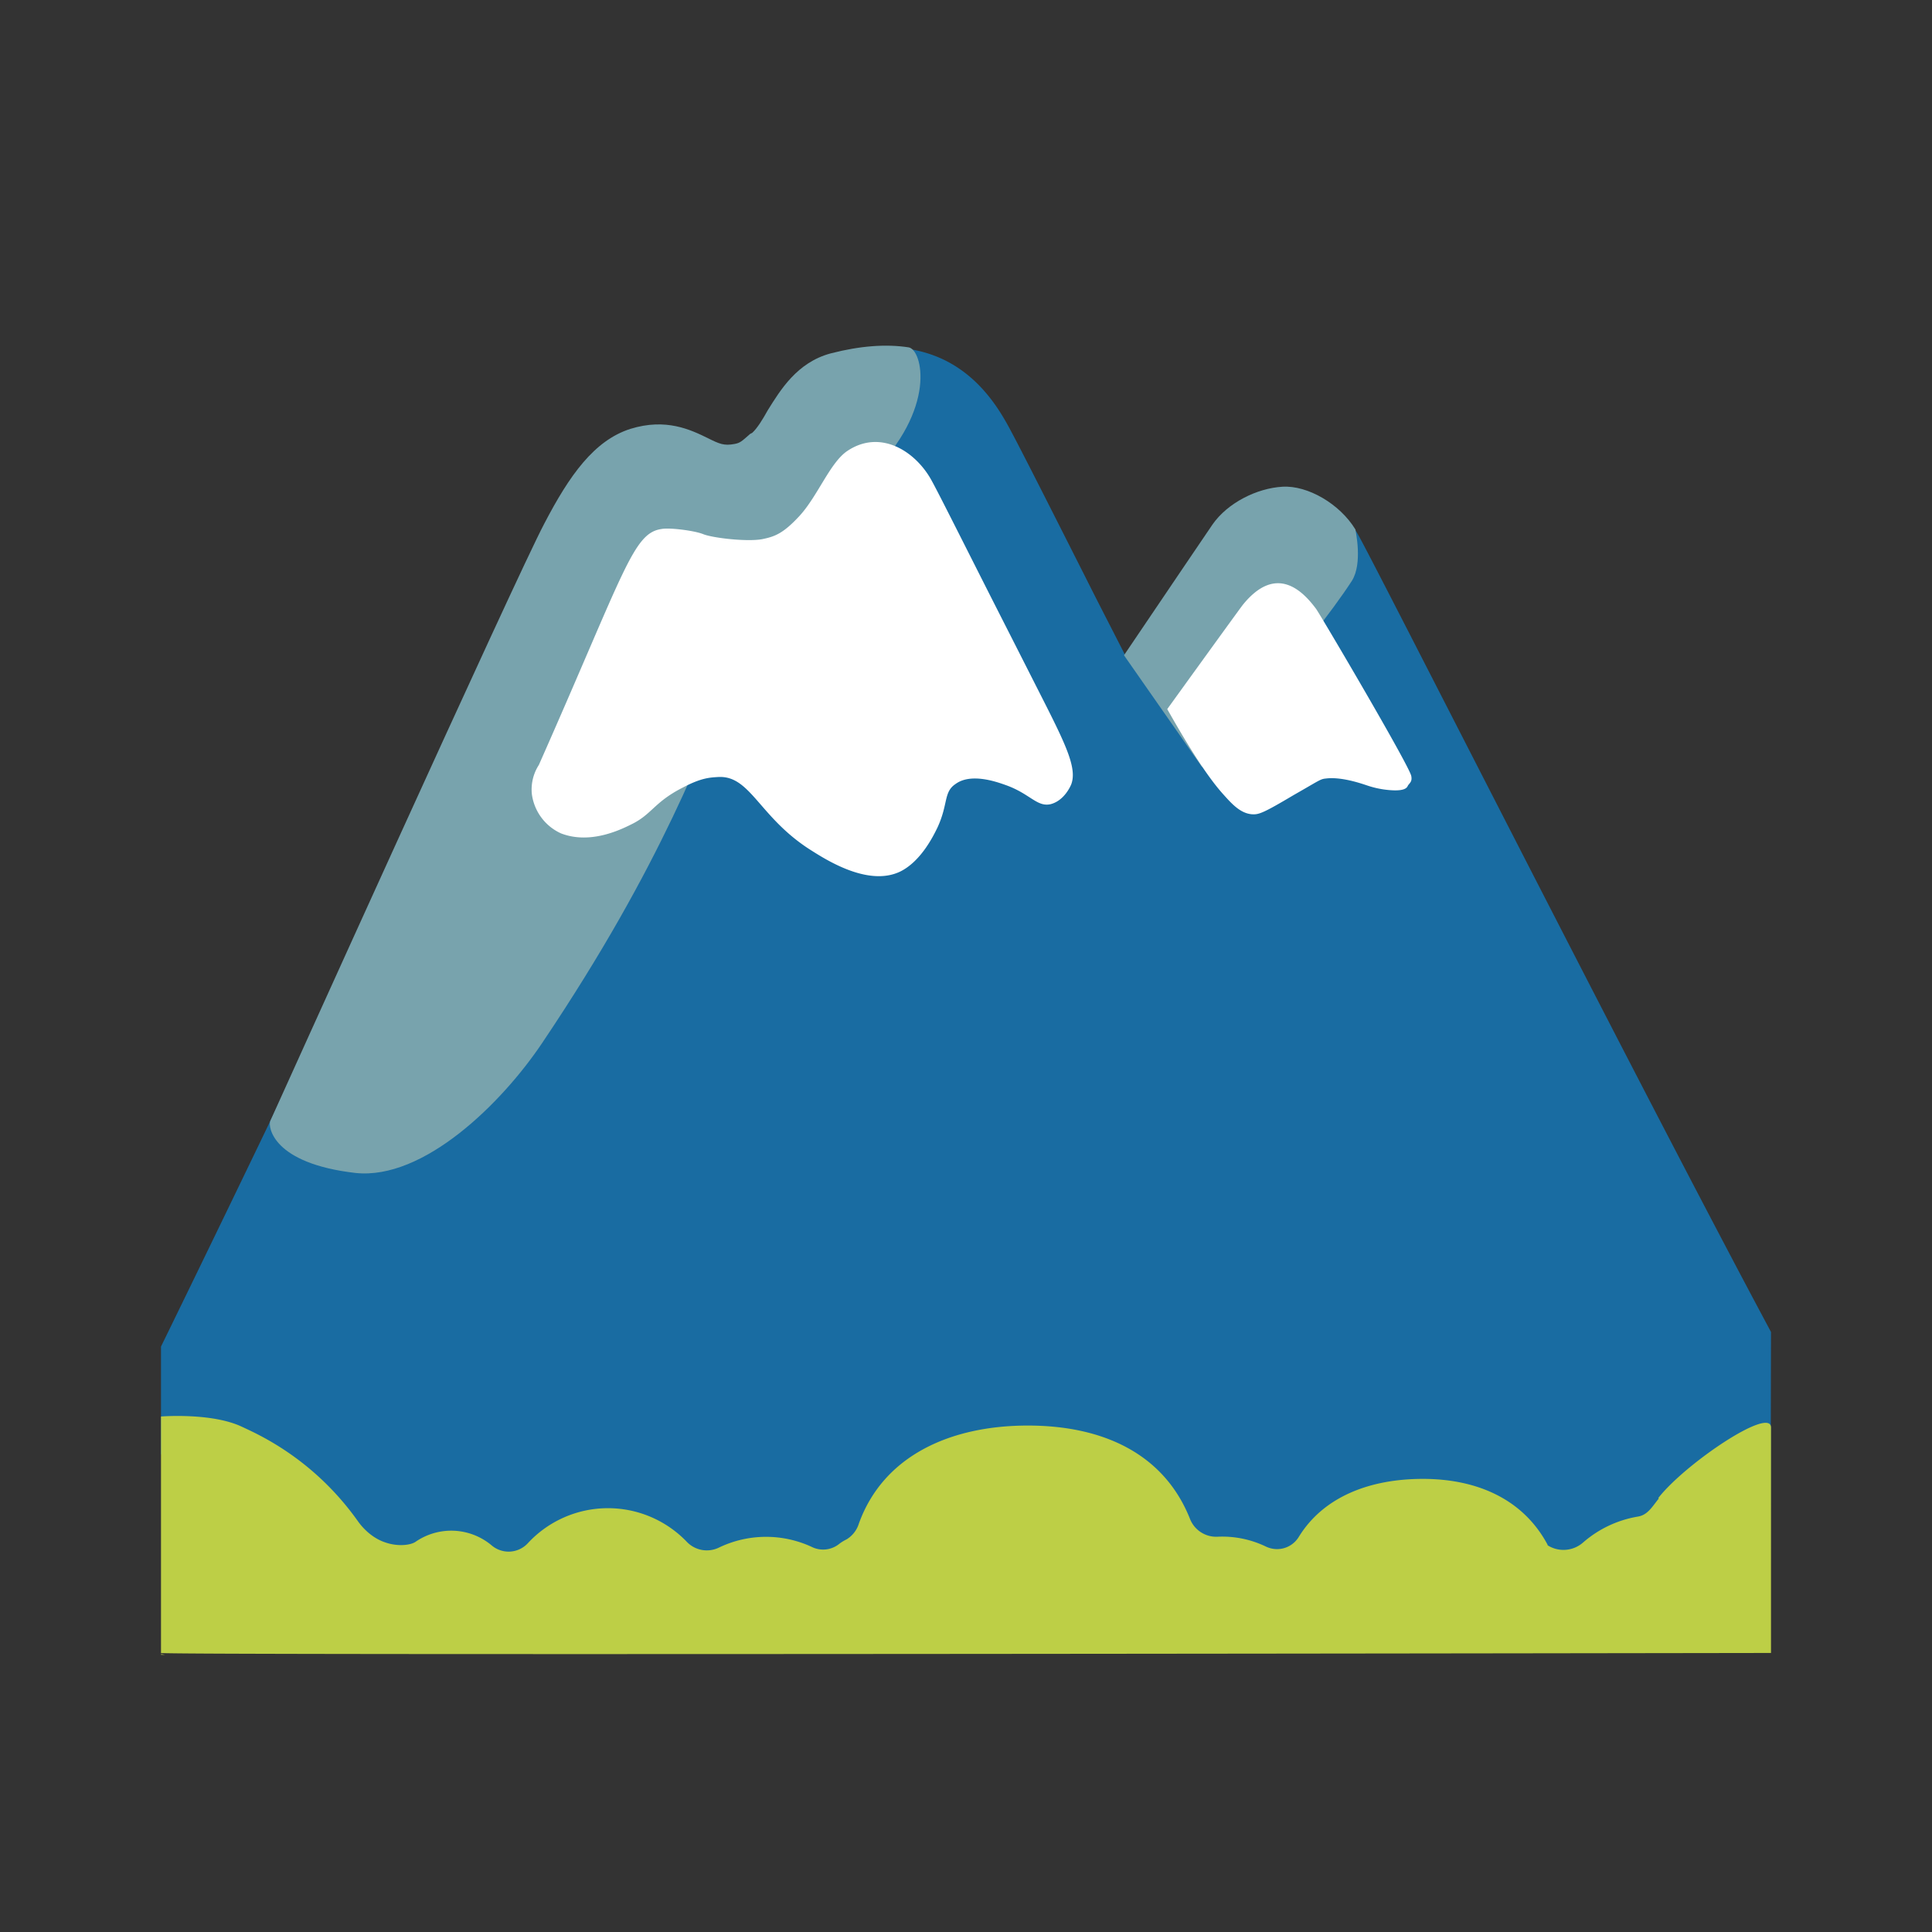
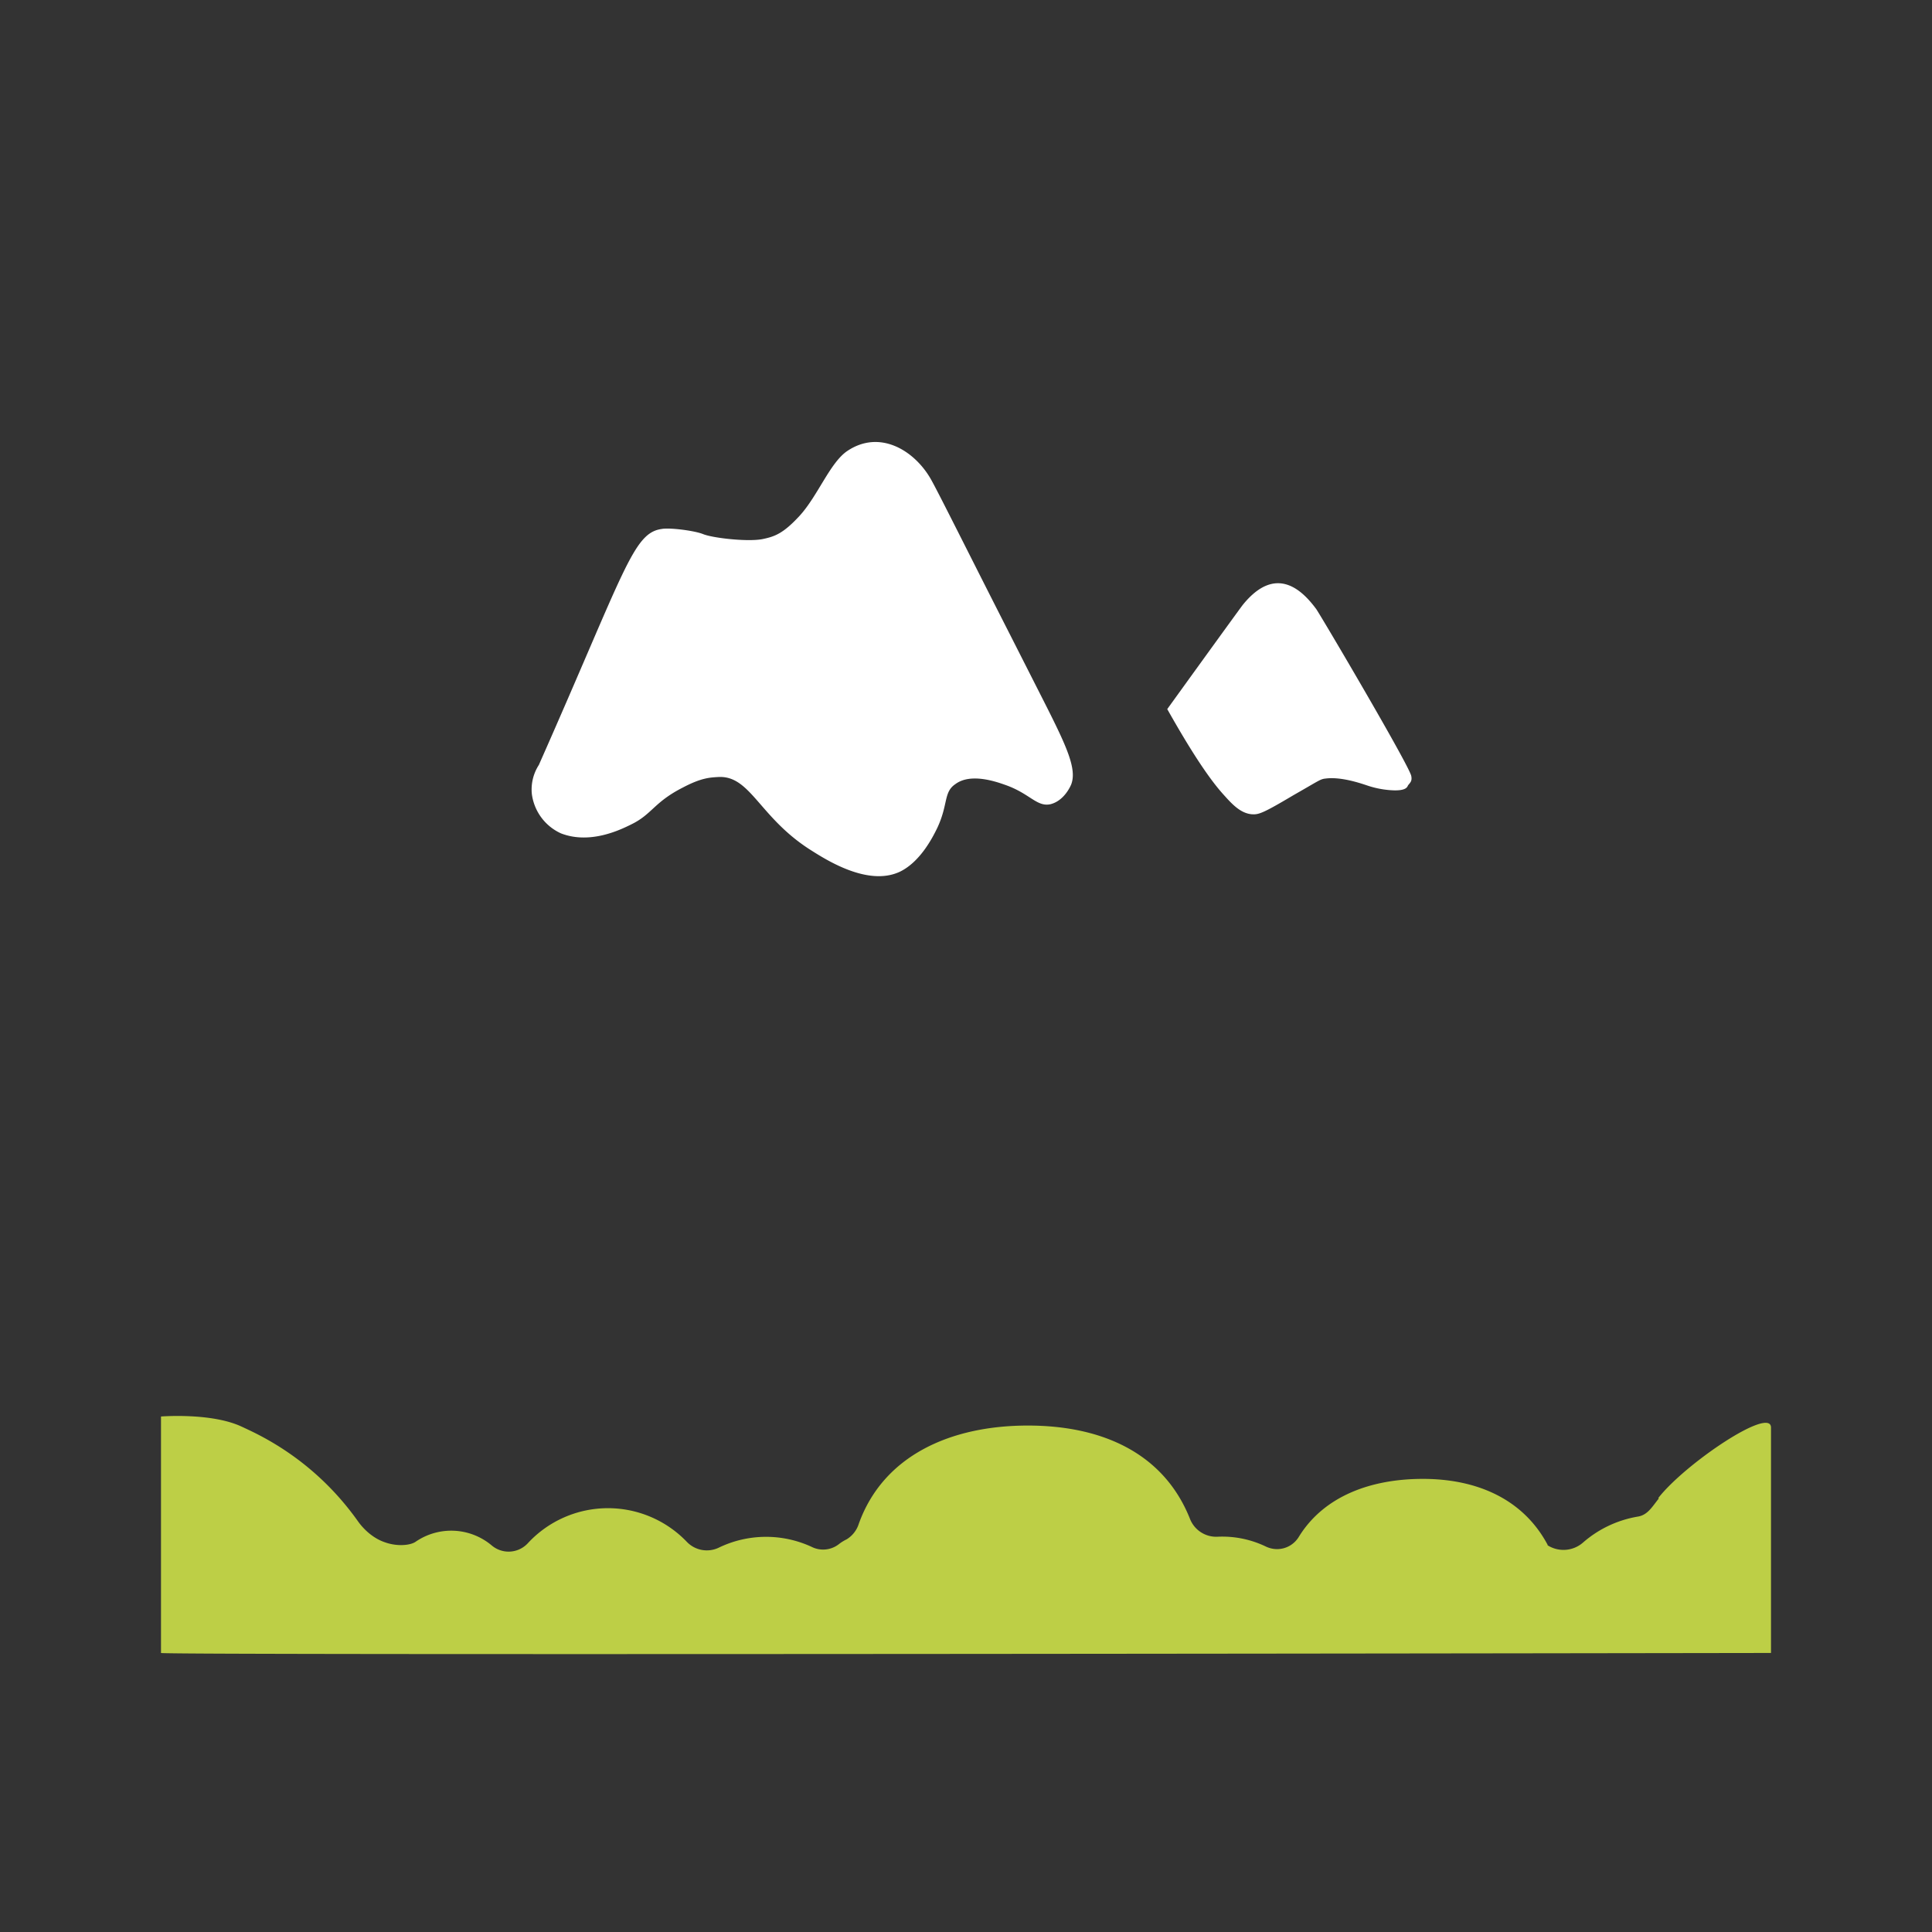
<svg xmlns="http://www.w3.org/2000/svg" id="bg_noc_snow-capped-mountain" width="200" height="200" version="1.1" class="bgs" preserveAspectRatio="xMidYMin slice">
  <rect width="100%" height="100%" fill="#333333" stroke="none" />
  <defs id="SvgjsDefs14404" />
-   <rect id="rect_noc_snow-capped-mountain" width="100%" height="100%" fill="none" />
  <svg id="th_noc_snow-capped-mountain" preserveAspectRatio="xMidYMid meet" viewBox="-3.2 2.55 38.4 31.512" class="svg_thumb" data-uid="noc_snow-capped-mountain" data-keyword="snow-capped-mountain" data-coll="noc" data-complex="true" data-c="{&quot;196ca2&quot;:[&quot;noc_snow-capped-mountain_l_1&quot;],&quot;757f3f&quot;:[&quot;noc_snow-capped-mountain_l_2&quot;],&quot;bdcf46&quot;:[&quot;noc_snow-capped-mountain_l_3&quot;],&quot;78a3ad&quot;:[&quot;noc_snow-capped-mountain_l_4&quot;],&quot;ffffff&quot;:[&quot;noc_snow-capped-mountain_l_5&quot;]}" data-colors="[&quot;#196ca2&quot;,&quot;#757f3f&quot;,&quot;#bdcf46&quot;,&quot;#78a3ad&quot;,&quot;#ffffff&quot;]" style="overflow: visible;">
-     <path id="noc_snow-capped-mountain_l_1" d="M31.99 30.23C30.62 30.23 26.8 30.25 23.11 30.25H23.09L2.07 29.98A1.86 1.86 0 0 1 1.16 29.72H1.1L1.09 29.69A1.88 1.88 0 0 1 0.41 28.92C0.25 28.6 0 28 0 28V25.87S4.21 17.26 5.43 14.42C6.43 12.09 7.09 10.56 7.62 9.55C8.13 8.58 8.62 7.9 9.34 7.67C10.05 7.44 10.54 7.69 10.87 7.85C11.1 7.97 11.19 8.01 11.41 7.96C11.52 7.94 11.55 7.92 11.72 7.77L11.75 7.74C11.86 7.66 11.96 7.47 12.07 7.29C12.31 6.89 12.64 6.34 13.32 6.16C14.9 5.75 16.03 6.17 16.77 7.45C16.92 7.7 17.43 8.71 18.39 10.61C18.63 11.09 18.9 11.61 19.18 12.16L20.93 9.56C21.23 9.12 21.81 8.83 22.32 8.8S23.47 9.2 23.78 9.71C24.03 10.12 29.28 20.5 32 25.58Z " data-color-original="#196ca2" fill="#196ca2" class="cyans" />
-     <path id="noc_snow-capped-mountain_l_2" d="M0 32H0.08L0 31.97Z " data-color-original="#757f3f" fill="#757f3f" class="yellows" />
    <path id="noc_snow-capped-mountain_l_3" d="M29.77 28.89C29.64 29.05 29.55 29.22 29.35 29.25C28.94 29.32 28.57 29.5 28.27 29.76A0.59 0.59 0 0 1 27.56 29.82L27.56 29.81C27.08 28.91 26.17 28.5 25.08 28.5C24.05 28.5 23.11 28.84 22.61 29.66C22.47 29.88 22.19 29.96 21.95 29.84A2 2 0 0 0 20.99 29.65A0.56 0.56 0 0 1 20.45 29.29C19.93 27.99 18.71 27.44 17.23 27.44C15.7 27.44 14.36 28.03 13.87 29.39A0.56 0.56 0 0 1 13.63 29.7C13.57 29.73 13.52 29.76 13.47 29.8A0.51 0.51 0 0 1 12.93 29.85A2.16 2.16 0 0 0 11.08 29.87A0.55 0.55 0 0 1 10.45 29.75A2.17 2.17 0 0 0 7.29 29.78A0.52 0.52 0 0 1 6.57 29.82A1.25 1.25 0 0 0 5.06 29.75C4.96 29.82 4.7 29.85 4.45 29.76C4.24 29.69 4.05 29.53 3.92 29.35C3.03 28.09 1.92 27.61 1.6 27.46C1 27.18 0 27.26 0 27.26V31.96C0 32.01 32 31.96 32 31.96V27.48C32 27.05 30.3 28.19 29.76 28.88Z " data-color-original="#bdcf46" fill="#bdcf46" class="yellows" />
-     <path id="noc_snow-capped-mountain_l_4" d="M7.58 19.83C10.02 16.2 10.76 13.96 11.42 12.5C12.08 11.02 13.21 9.42 14.09 8.55C15.44 7.23 15.13 6.05 14.86 6.01C14.41 5.94 13.89 5.98 13.31 6.13C12.64 6.31 12.31 6.86 12.06 7.26C11.96 7.44 11.85 7.62 11.75 7.71L11.71 7.73C11.54 7.88 11.51 7.91 11.4 7.93C11.19 7.97 11.1 7.93 10.86 7.81C10.53 7.65 10.04 7.41 9.33 7.63C8.61 7.86 8.12 8.55 7.62 9.51C7.08 10.52 2.17 21.39 2.17 21.39C2.13 21.5 2.21 22.23 3.87 22.42C5.22 22.56 6.77 21.04 7.58 19.83ZM23.74 9.63C23.43 9.12 22.79 8.75 22.29 8.78C21.78 8.81 21.2 9.1 20.9 9.53C20.8 9.68 20.09 10.72 19.14 12.13L20.69 14.35S22.86 11.9 23.67 10.65C23.89 10.3 23.74 9.65 23.74 9.63Z " data-color-original="#78a3ad" fill="#78a3ad" class="grays" />
    <path id="noc_snow-capped-mountain_l_5" d="M21.68 15.29C21.45 15.27 21.28 15.08 21.11 14.89C20.84 14.59 20.49 14.07 20 13.2C20 13.2 21.4 11.26 21.5 11.13C22.17 10.3 22.7 10.86 22.96 11.21C23.07 11.37 24.82 14.34 24.85 14.53C24.87 14.63 24.83 14.66 24.79 14.71C24.77 14.73 24.78 14.84 24.42 14.81A1.85 1.85 0 0 1 23.98 14.72C23.86 14.68 23.46 14.54 23.15 14.58C23.04 14.59 23.02 14.62 22.51 14.91C21.92 15.26 21.82 15.3 21.69 15.29ZM9.95 9.62C10.1 9.59 10.59 9.65 10.77 9.72C10.96 9.8 11.67 9.88 11.96 9.82C12.2 9.77 12.37 9.71 12.7 9.35C13.06 8.95 13.3 8.3 13.64 8.07C14.28 7.64 14.96 8.05 15.29 8.61C15.42 8.83 16.05 10.1 16.86 11.69L17.55 13.05C18 13.94 18.21 14.39 18.09 14.7C18.02 14.86 17.88 15.04 17.68 15.09C17.41 15.15 17.27 14.88 16.79 14.71C16.62 14.65 16.1 14.46 15.79 14.69C15.55 14.85 15.65 15.09 15.43 15.56C15.37 15.68 15.12 16.22 14.69 16.43C14.04 16.74 13.18 16.17 12.88 15.98C11.88 15.33 11.71 14.51 11.07 14.55C10.9 14.56 10.73 14.57 10.37 14.76C9.8 15.05 9.76 15.29 9.35 15.49C9.11 15.61 8.52 15.89 7.95 15.67A1 1 0 0 1 7.37 14.88A0.9 0.9 0 0 1 7.51 14.31C9.22 10.45 9.38 9.7 9.95 9.62Z " data-color-original="#ffffff" fill="#ffffff" class="whites" />
  </svg>
</svg>